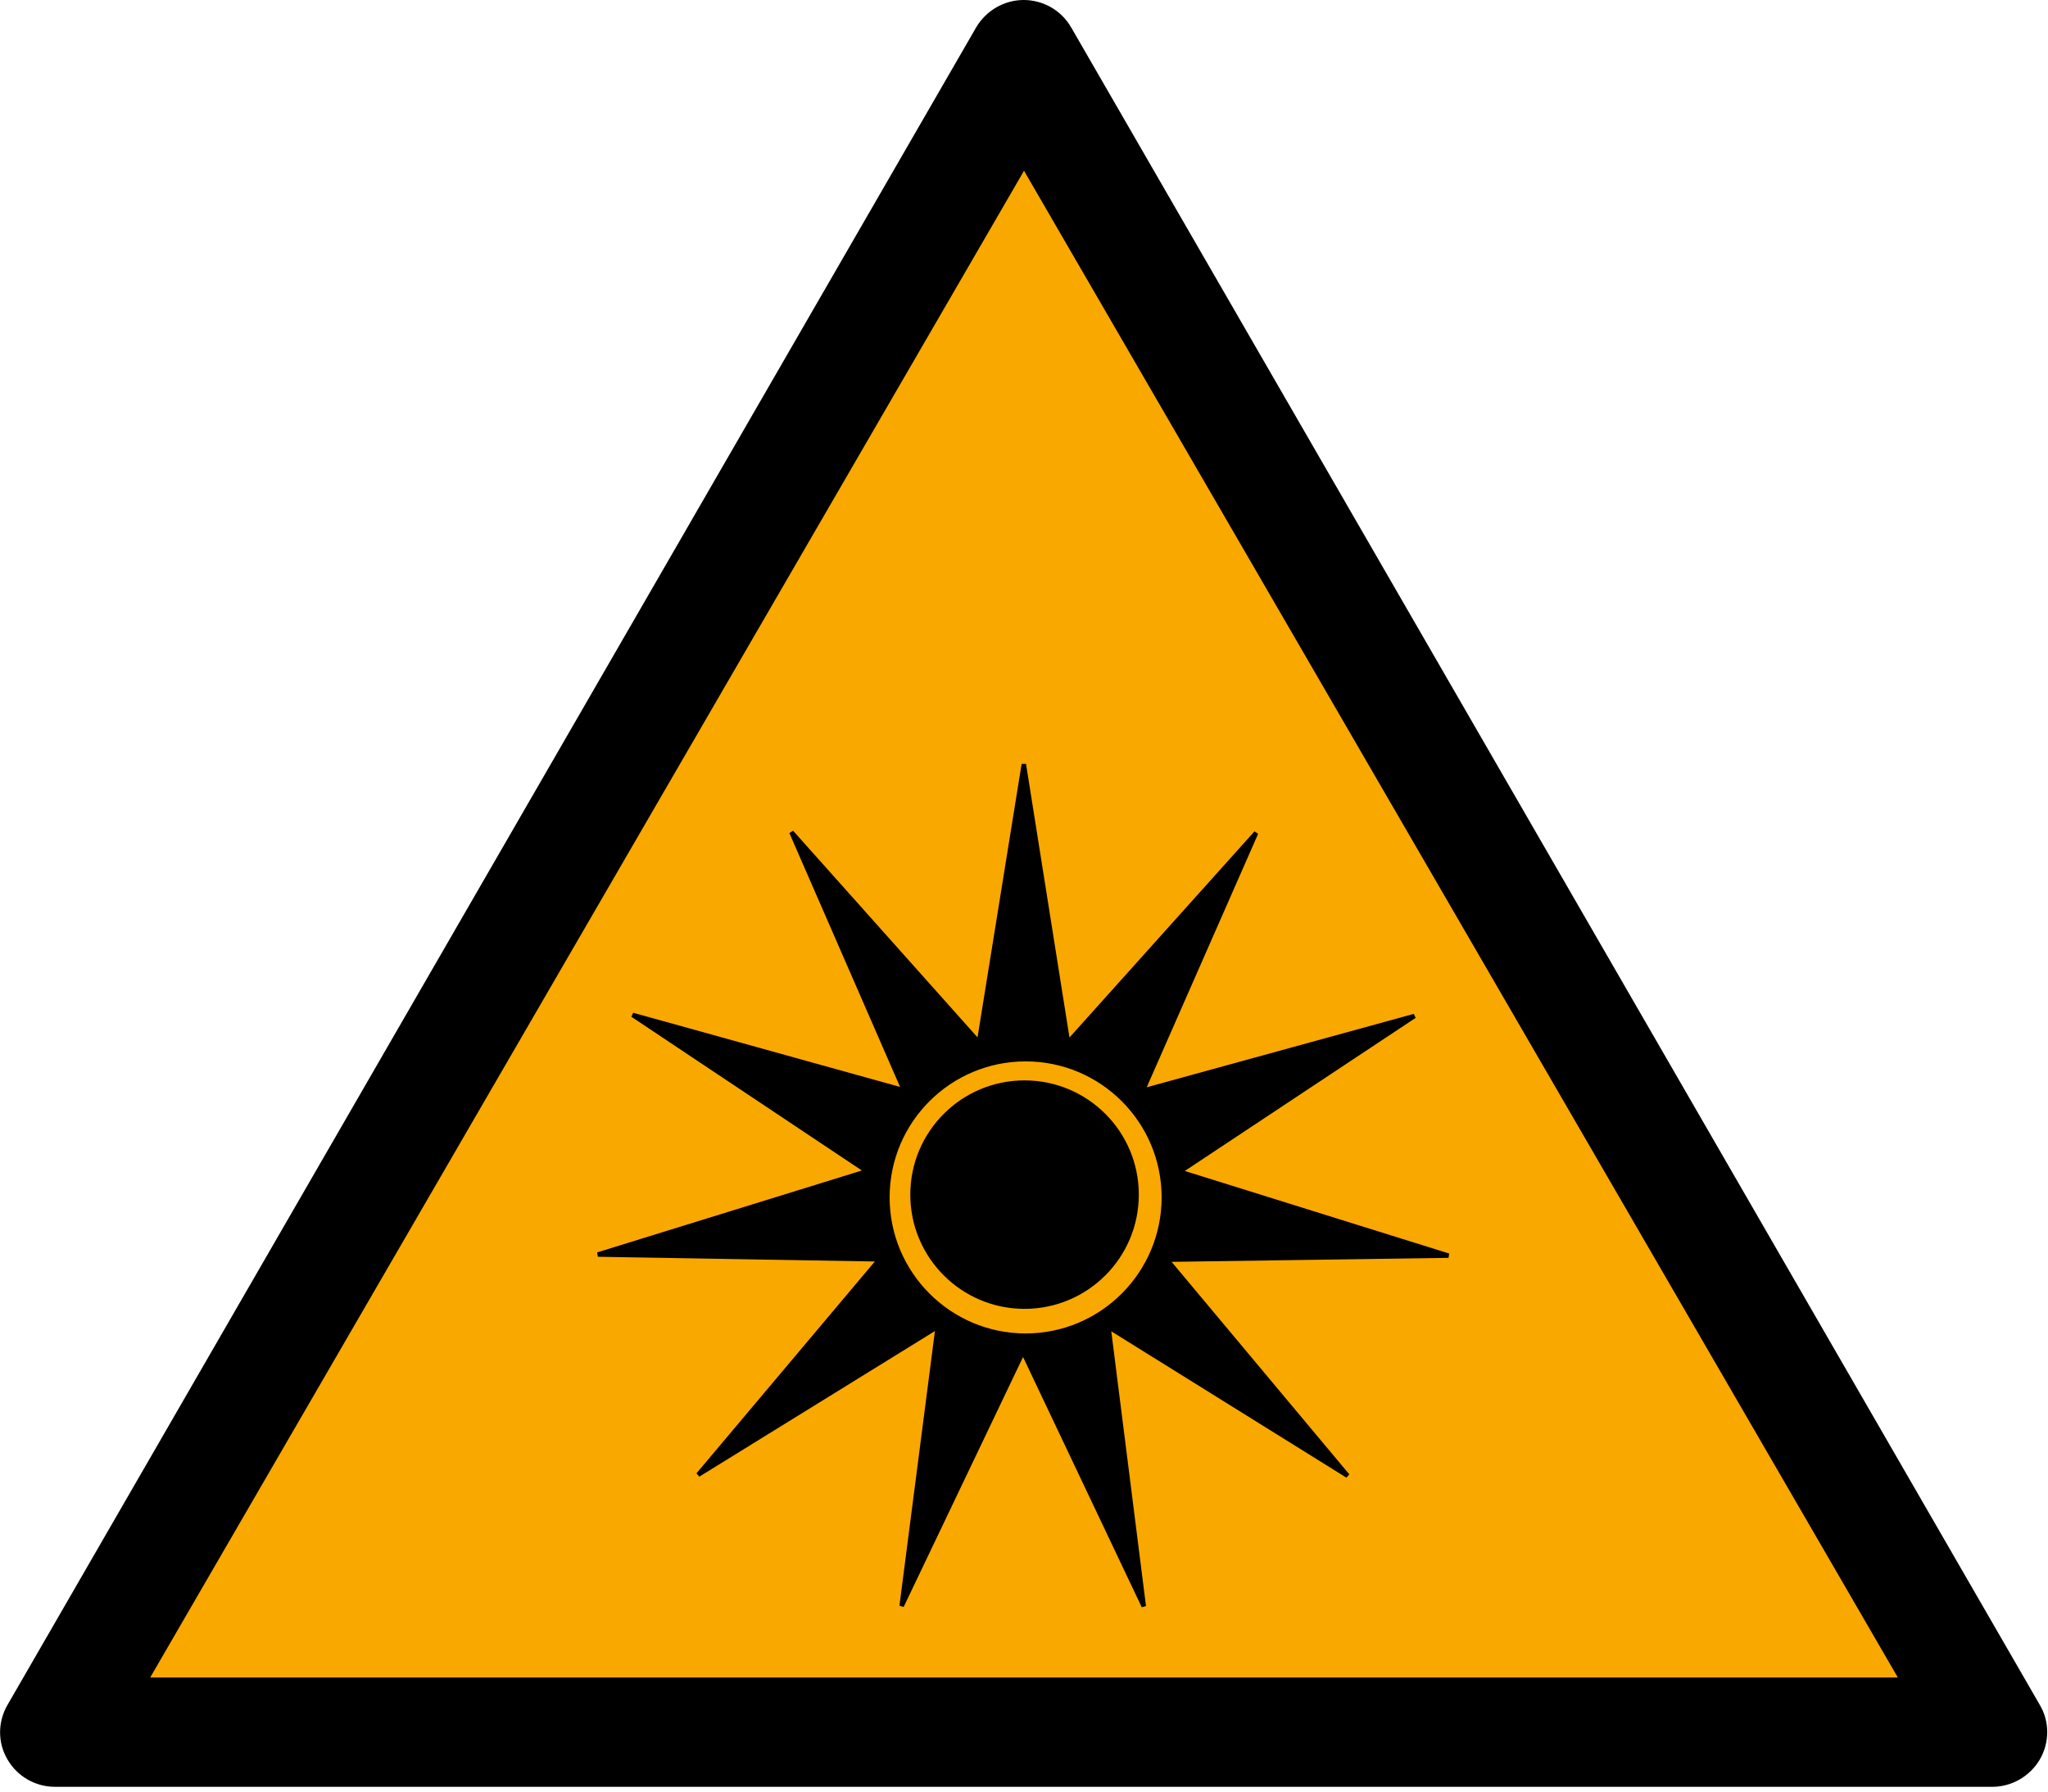
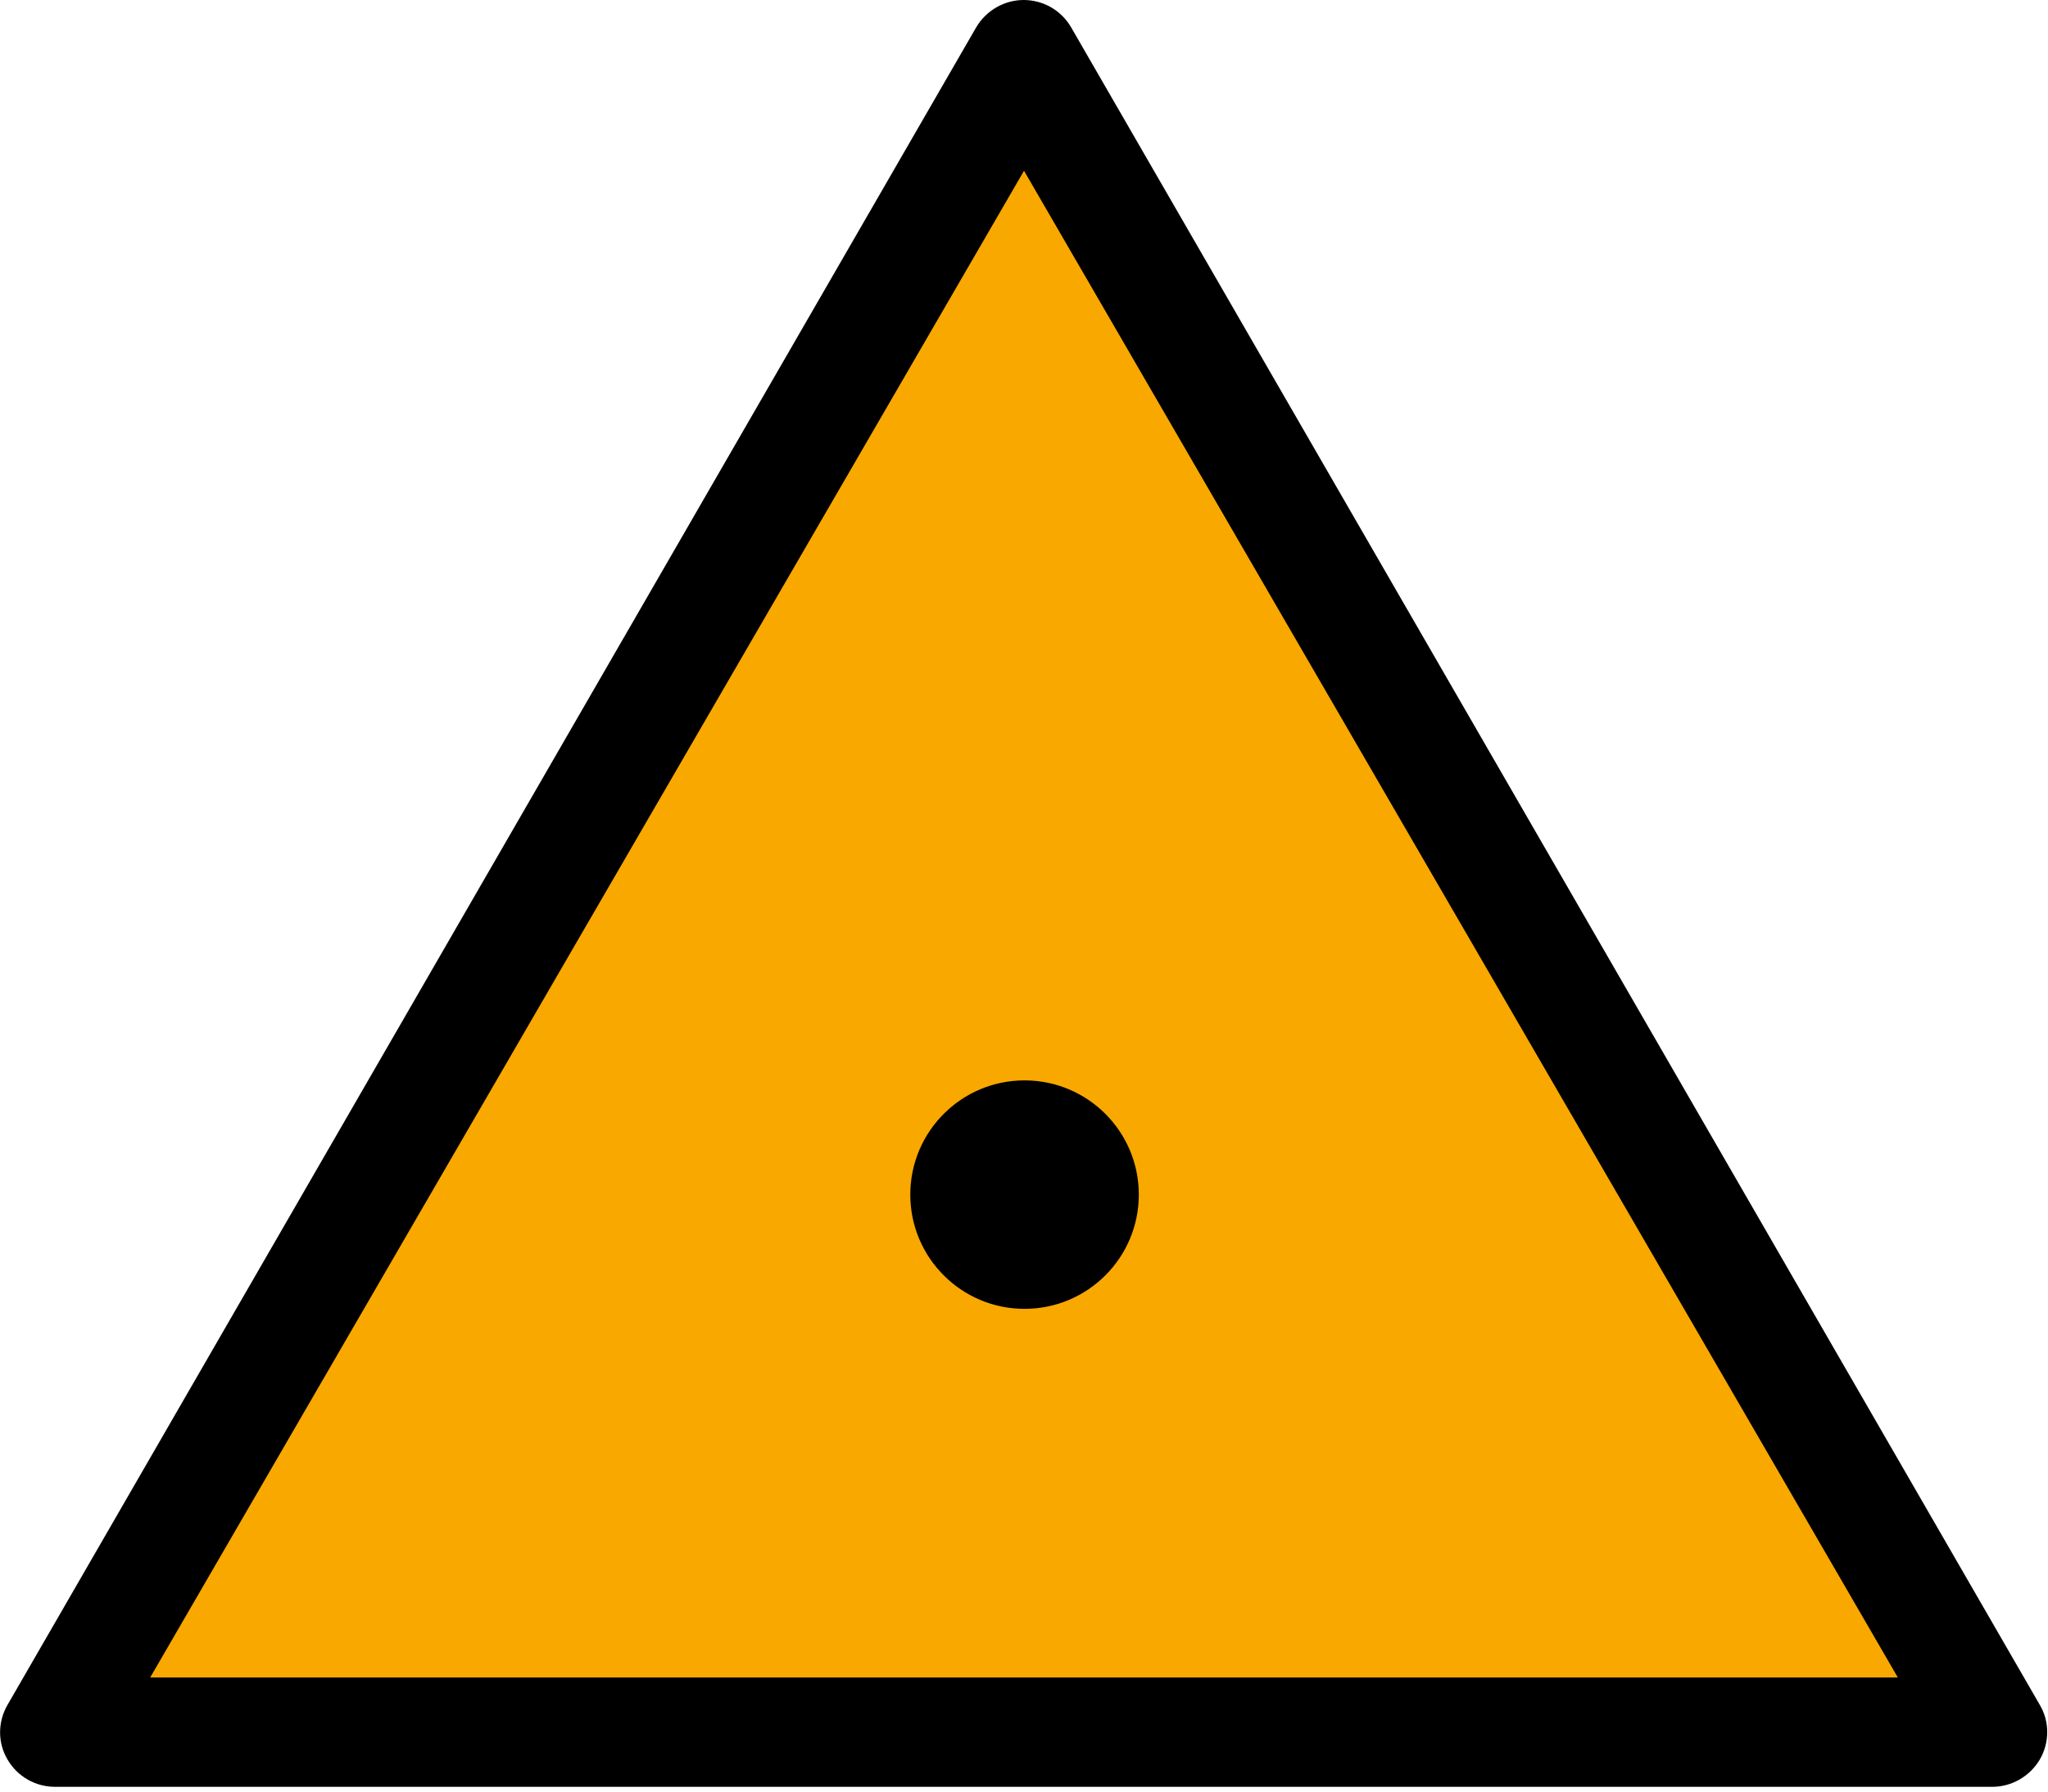
<svg xmlns="http://www.w3.org/2000/svg" xmlns:ns1="http://sodipodi.sourceforge.net/DTD/sodipodi-0.dtd" xmlns:ns2="http://www.inkscape.org/namespaces/inkscape" height="525" width="600" version="1.1" id="svg16" ns1:docname="ISO_7010_W027.svg" ns2:version="1.0.2-2 (e86c870879, 2021-01-15)">
  <ns1:namedview pagecolor="#ffffff" bordercolor="#666666" borderopacity="1" objecttolerance="10" gridtolerance="10" guidetolerance="10" ns2:pageopacity="0" ns2:pageshadow="2" ns2:window-width="1920" ns2:window-height="1001" id="namedview18" showgrid="false" ns2:zoom="1.416633" ns2:cx="300" ns2:cy="262.5" ns2:window-x="-9" ns2:window-y="-9" ns2:window-maximized="1" ns2:current-layer="svg16" />
  <defs id="defs4" />
  <path d="M597.6,499.6,313.8,8c-2.9-5-8.2-8-13.9-8s-11,3.1-13.9,8l-283.8,491.6c-2.9,5-2.9,11.1,0,16,2.9,5,8.2,8,13.9,8h567.6c5.7,0,11-3.1,13.9-8,2.9-5,2.9-11.1,0-16z" id="path6" />
  <polygon points="555.88,491.5,43.875,491.5,299.88,48.2" fill="#f6bd16" transform="matrix(1,0,0,0.996,0.125,2.033)" id="polygon8" style="fill:#f9a800;fill-opacity:1" />
  <g transform="matrix(1.051,0,0,1.051,953.671,113.375)" stroke-dashoffset="0" stroke="#000000" stroke-linecap="square" stroke-miterlimit="4" stroke-dasharray="none" fill="#000000" id="g14">
-     <path d="m-622,105.22-12.5,77.531-52.281-58.594,31.375,71.969-75.656-21.031,65.344,43.594-75.031,23.219,78.531,1.344-50.562,60.062,66.781-41.281-10.062,77.875,33.844-70.875,33.656,70.969-9.844-77.906,66.656,41.5-50.375-60.25,78.5-1.125-74.938-23.406,65.438-43.406-75.719,20.812,31.594-71.875-52.438,58.438l-12.31-77.54zm0.5,82.219c21.27,0,38.531,17.261,38.531,38.531s-17.261,38.562-38.531,38.562c-21.27-0-38.531-17.292-38.531-38.562s17.261-38.531,38.531-38.531z" stroke-width="1.241" id="path10" />
    <path d="m-283.77,72.153c0,22.281-18.063,40.344-40.344,40.344s-40.344-18.063-40.344-40.344,18.063-40.344,40.344-40.344,40.344,18.063,40.344,40.344z" transform="matrix(0.779,0,0,0.779,-369.313,168.998)" stroke-width="1.082" id="path12" />
  </g>
</svg>